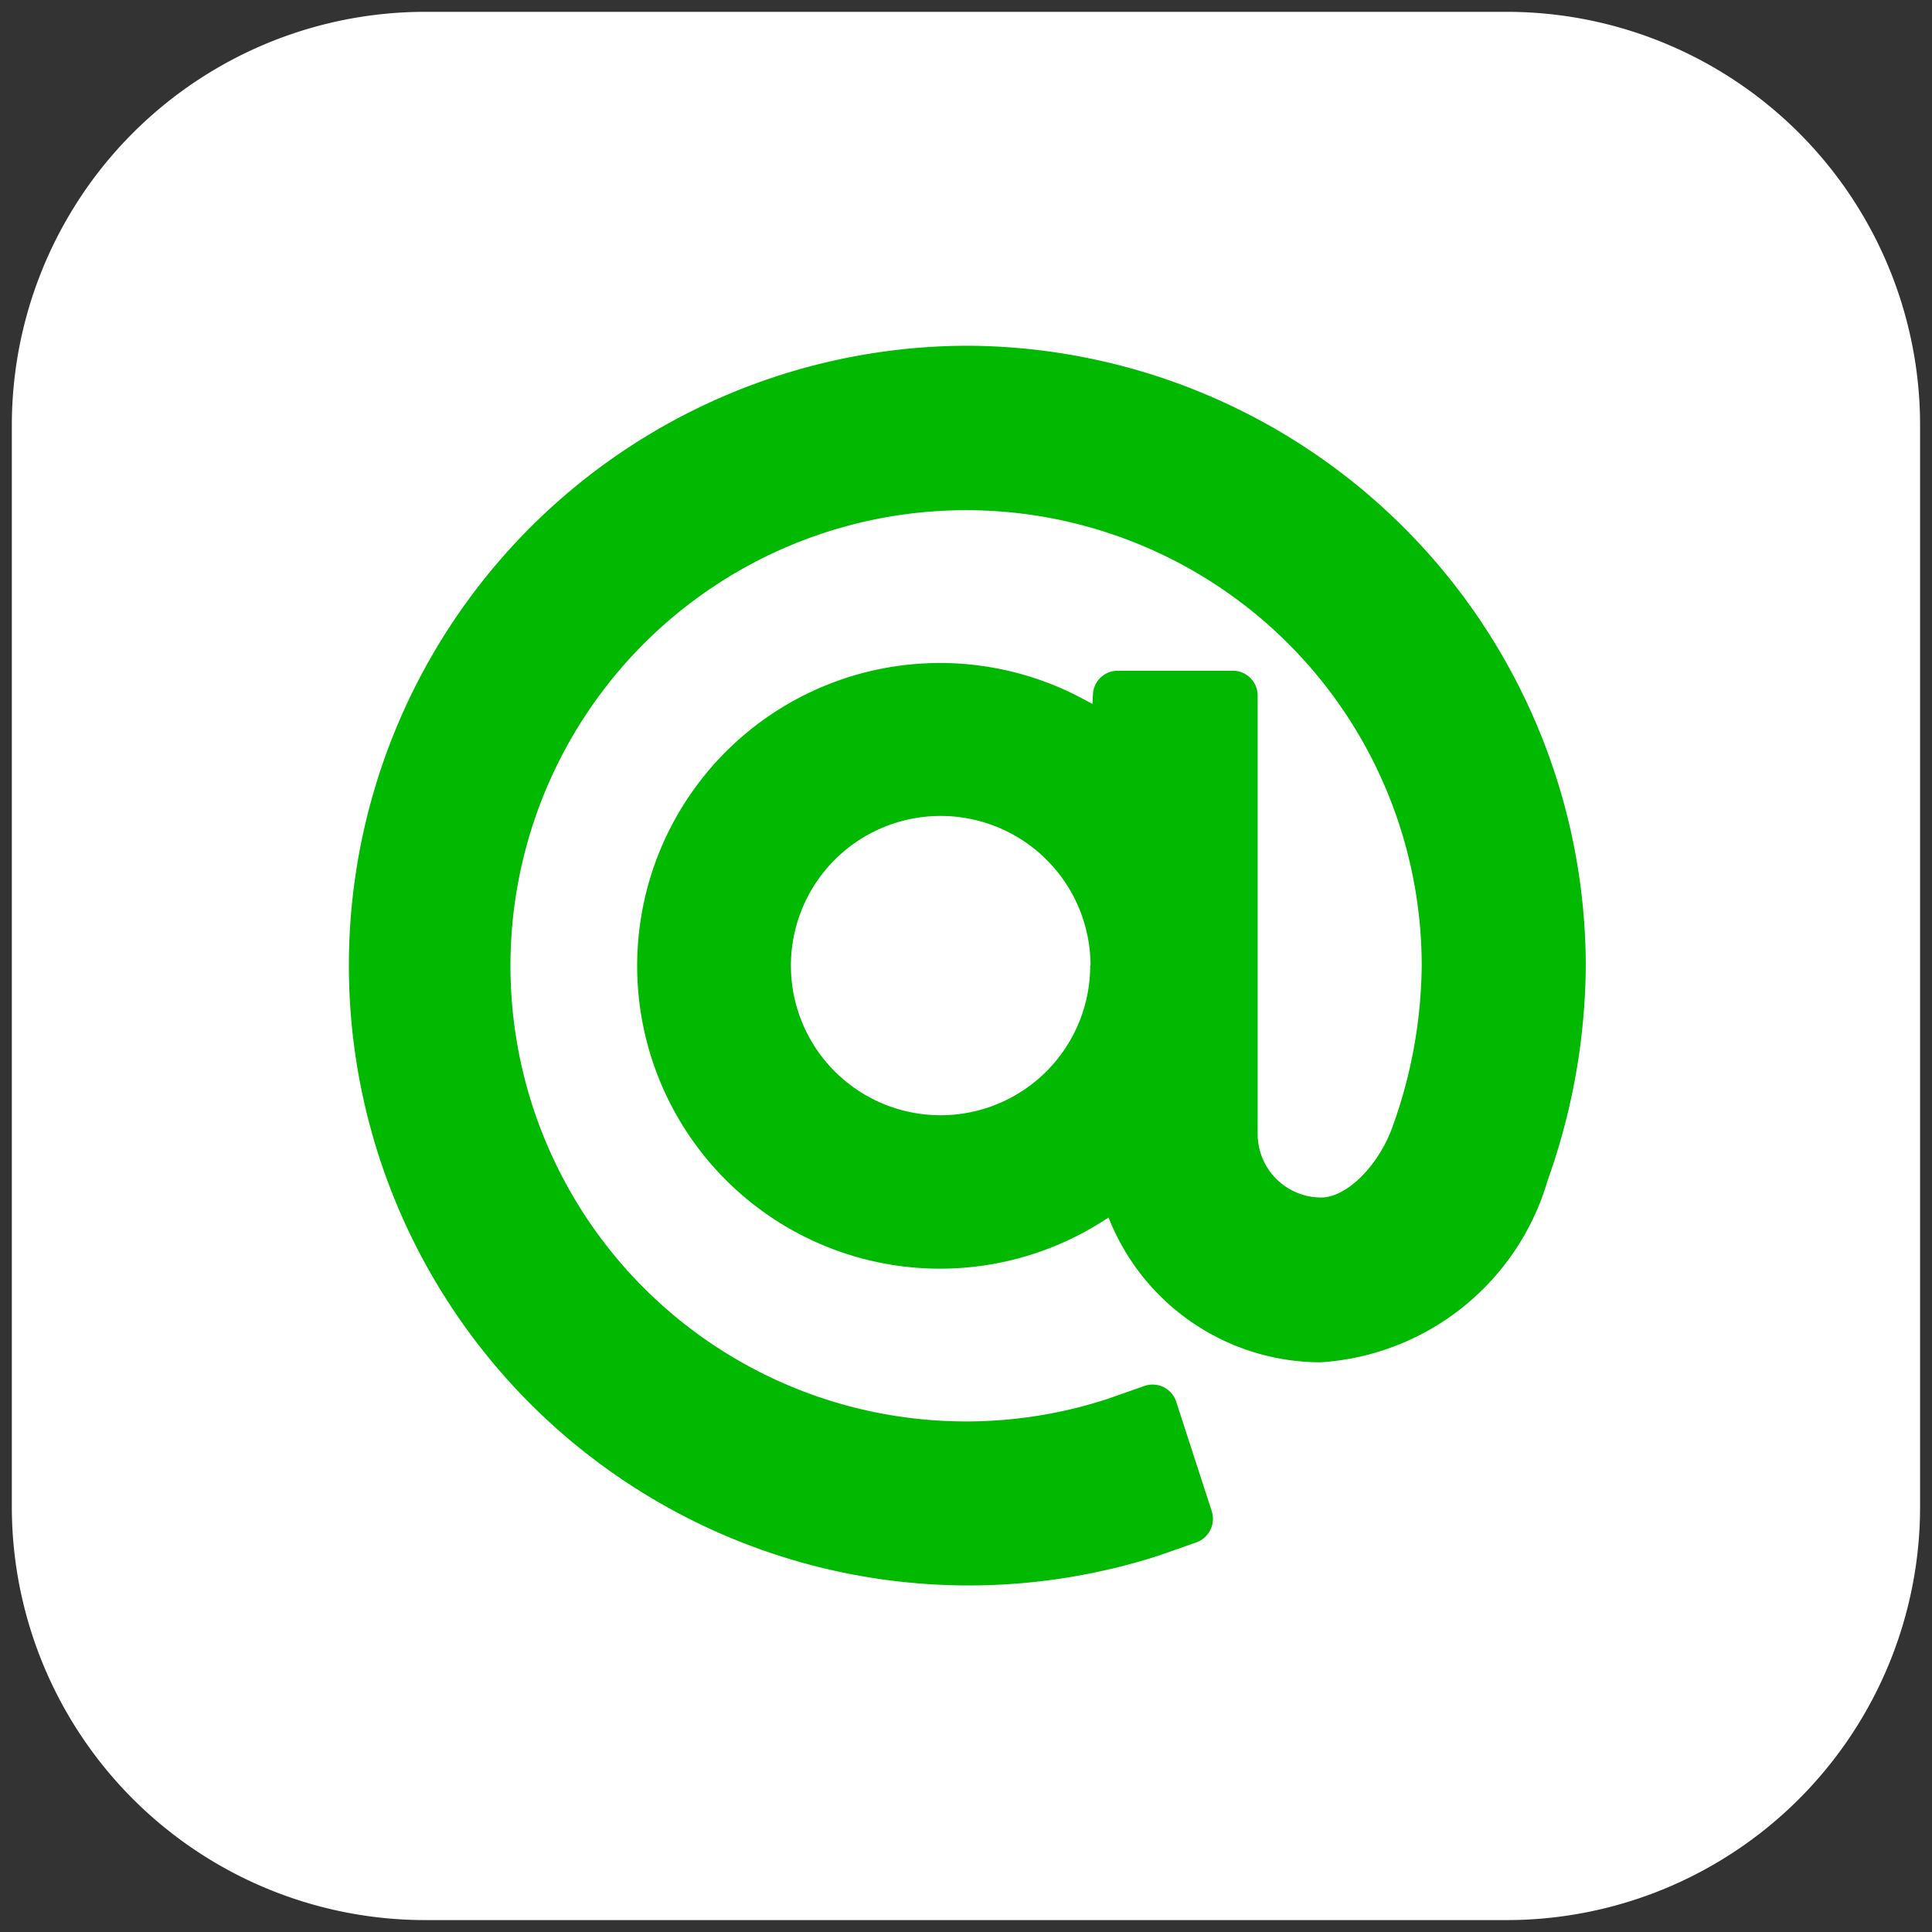
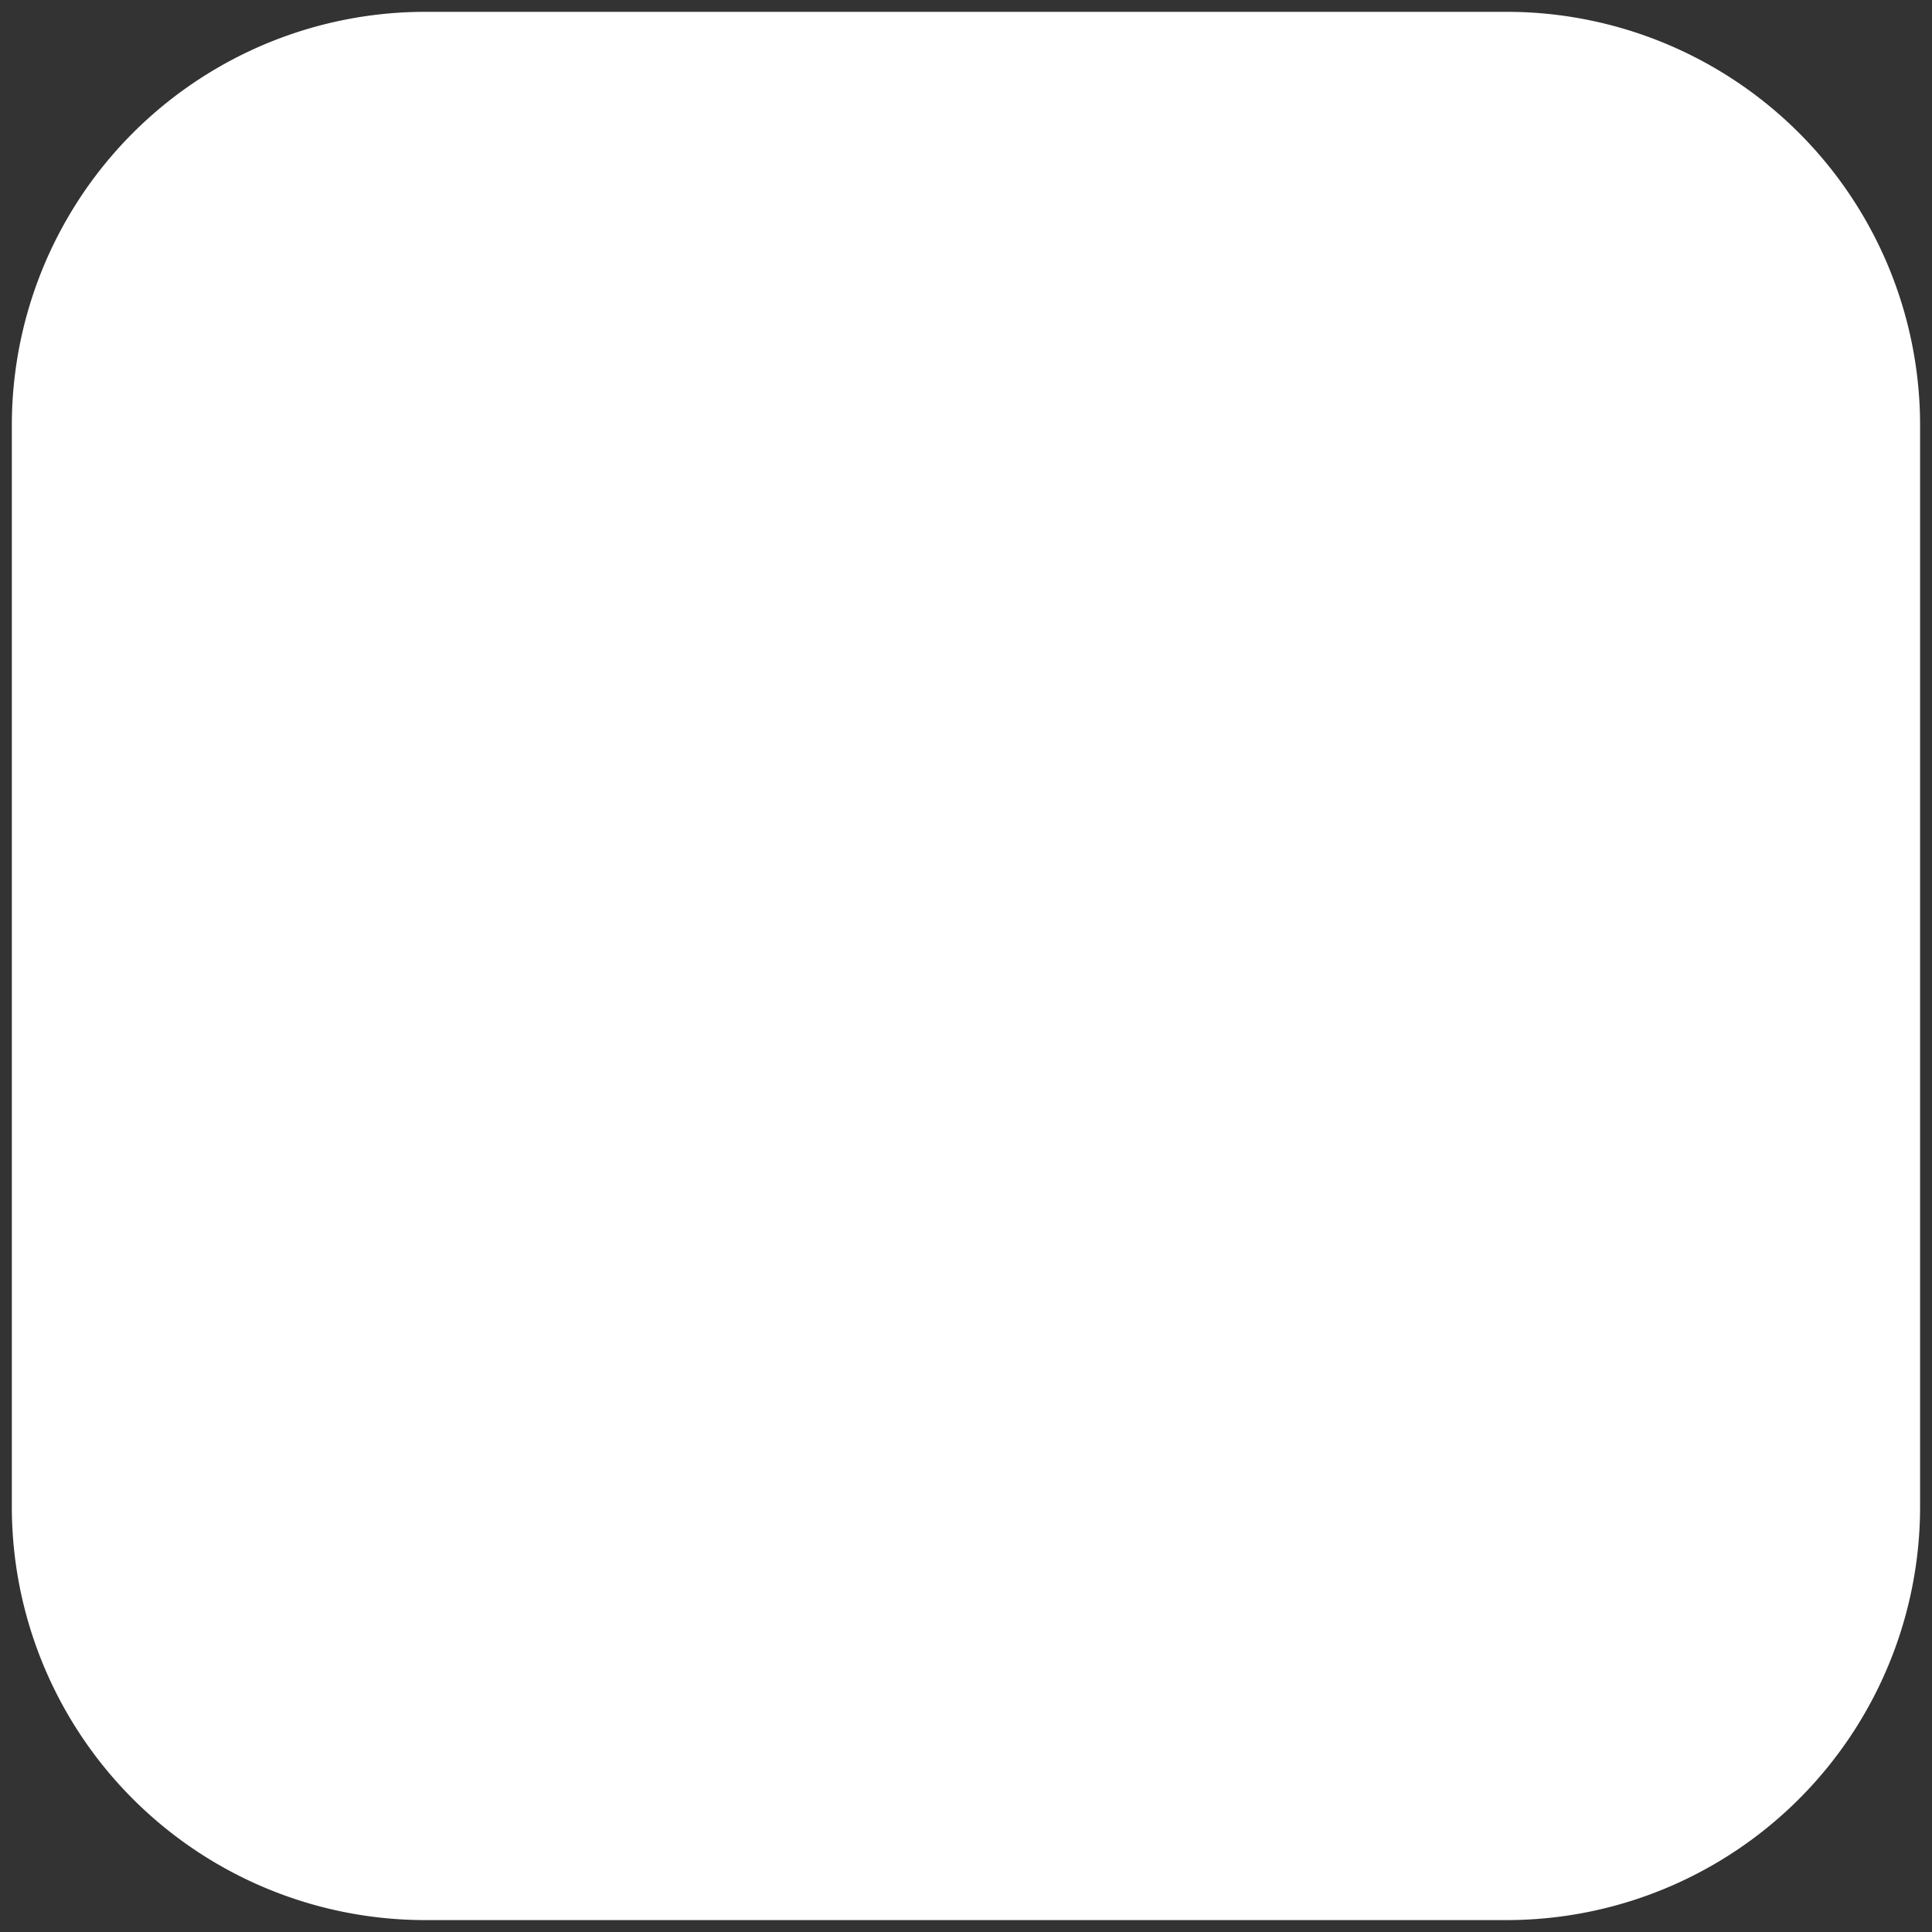
<svg xmlns="http://www.w3.org/2000/svg" width="24" height="24" viewBox="0 0 24 24">
  <rect x="0" y="0" width="24" height="24" fill="#333333" stroke="none" />
  <defs>
    <style>
      .cls-1 {
        fill: none;
      }

      .cls-2 {
        clip-path: url(#clip-path);
      }

      .cls-3 {
        fill: #fff;
      }

      .cls-4 {
        fill: #00b900;
      }
    </style>
    <clipPath id="clip-path">
      <rect id="長方形_32" data-name="長方形 32" class="cls-1" width="24" height="24" transform="translate(-0.147 -0.147)" />
    </clipPath>
  </defs>
  <g id="icon_line" class="cls-2" transform="translate(0.147 0.147)">
    <path id="パス_1" data-name="パス 1" class="cls-3" d="M18.569,23.705H5.136A5.136,5.136,0,0,1,0,18.569V5.136A5.136,5.136,0,0,1,5.136,0H18.569a5.136,5.136,0,0,1,5.136,5.136V18.569a5.136,5.136,0,0,1-5.136,5.136" />
-     <path id="パス_2" data-name="パス 2" class="cls-4" d="M28.7,21A7.7,7.7,0,1,0,31.1,36.029l.458-.161a.311.311,0,0,0,.2-.39l-.441-1.358a.308.308,0,0,0-.39-.2l-.461.162a5.66,5.66,0,1,1,3.9-5.38,6.034,6.034,0,0,1-.357,1.985c-.172.493-.572.894-.892.894a.79.79,0,0,1-.789-.789V25.346a.309.309,0,0,0-.309-.309H30.589a.308.308,0,0,0-.307.293l-.006.12-.106-.057a3.762,3.762,0,1,0,.23,6.485l.075-.048.035.082a2.835,2.835,0,0,0,2.6,1.716,3.148,3.148,0,0,0,2.822-2.265,8.064,8.064,0,0,0,.472-2.659A7.713,7.713,0,0,0,28.7,21m1.548,7.7a1.859,1.859,0,1,1-1.859-1.859A1.861,1.861,0,0,1,30.252,28.7" transform="translate(-16.852 -16.852)" />
  </g>
</svg>